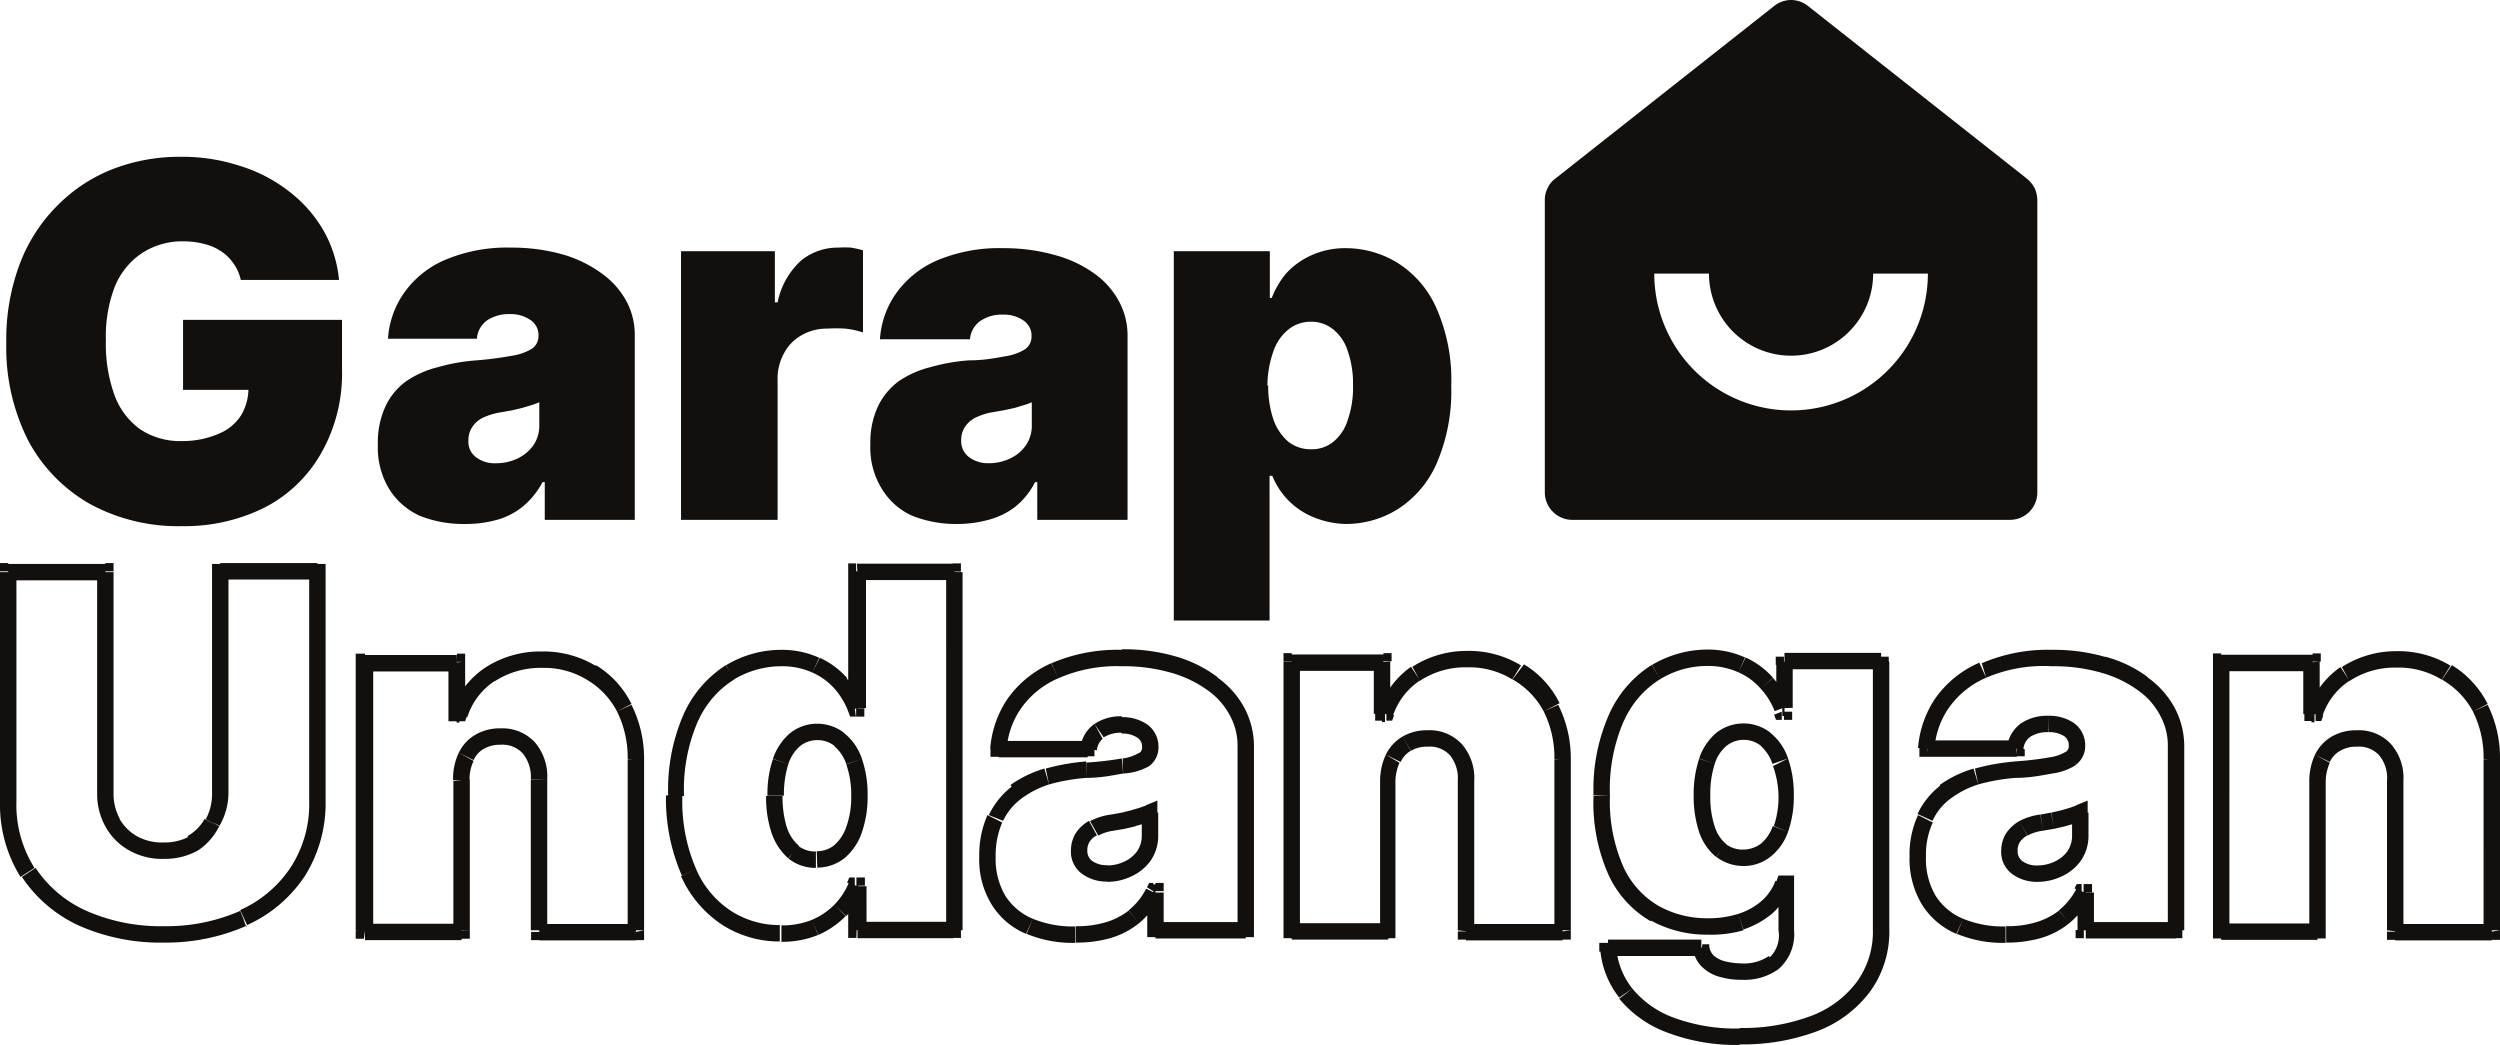
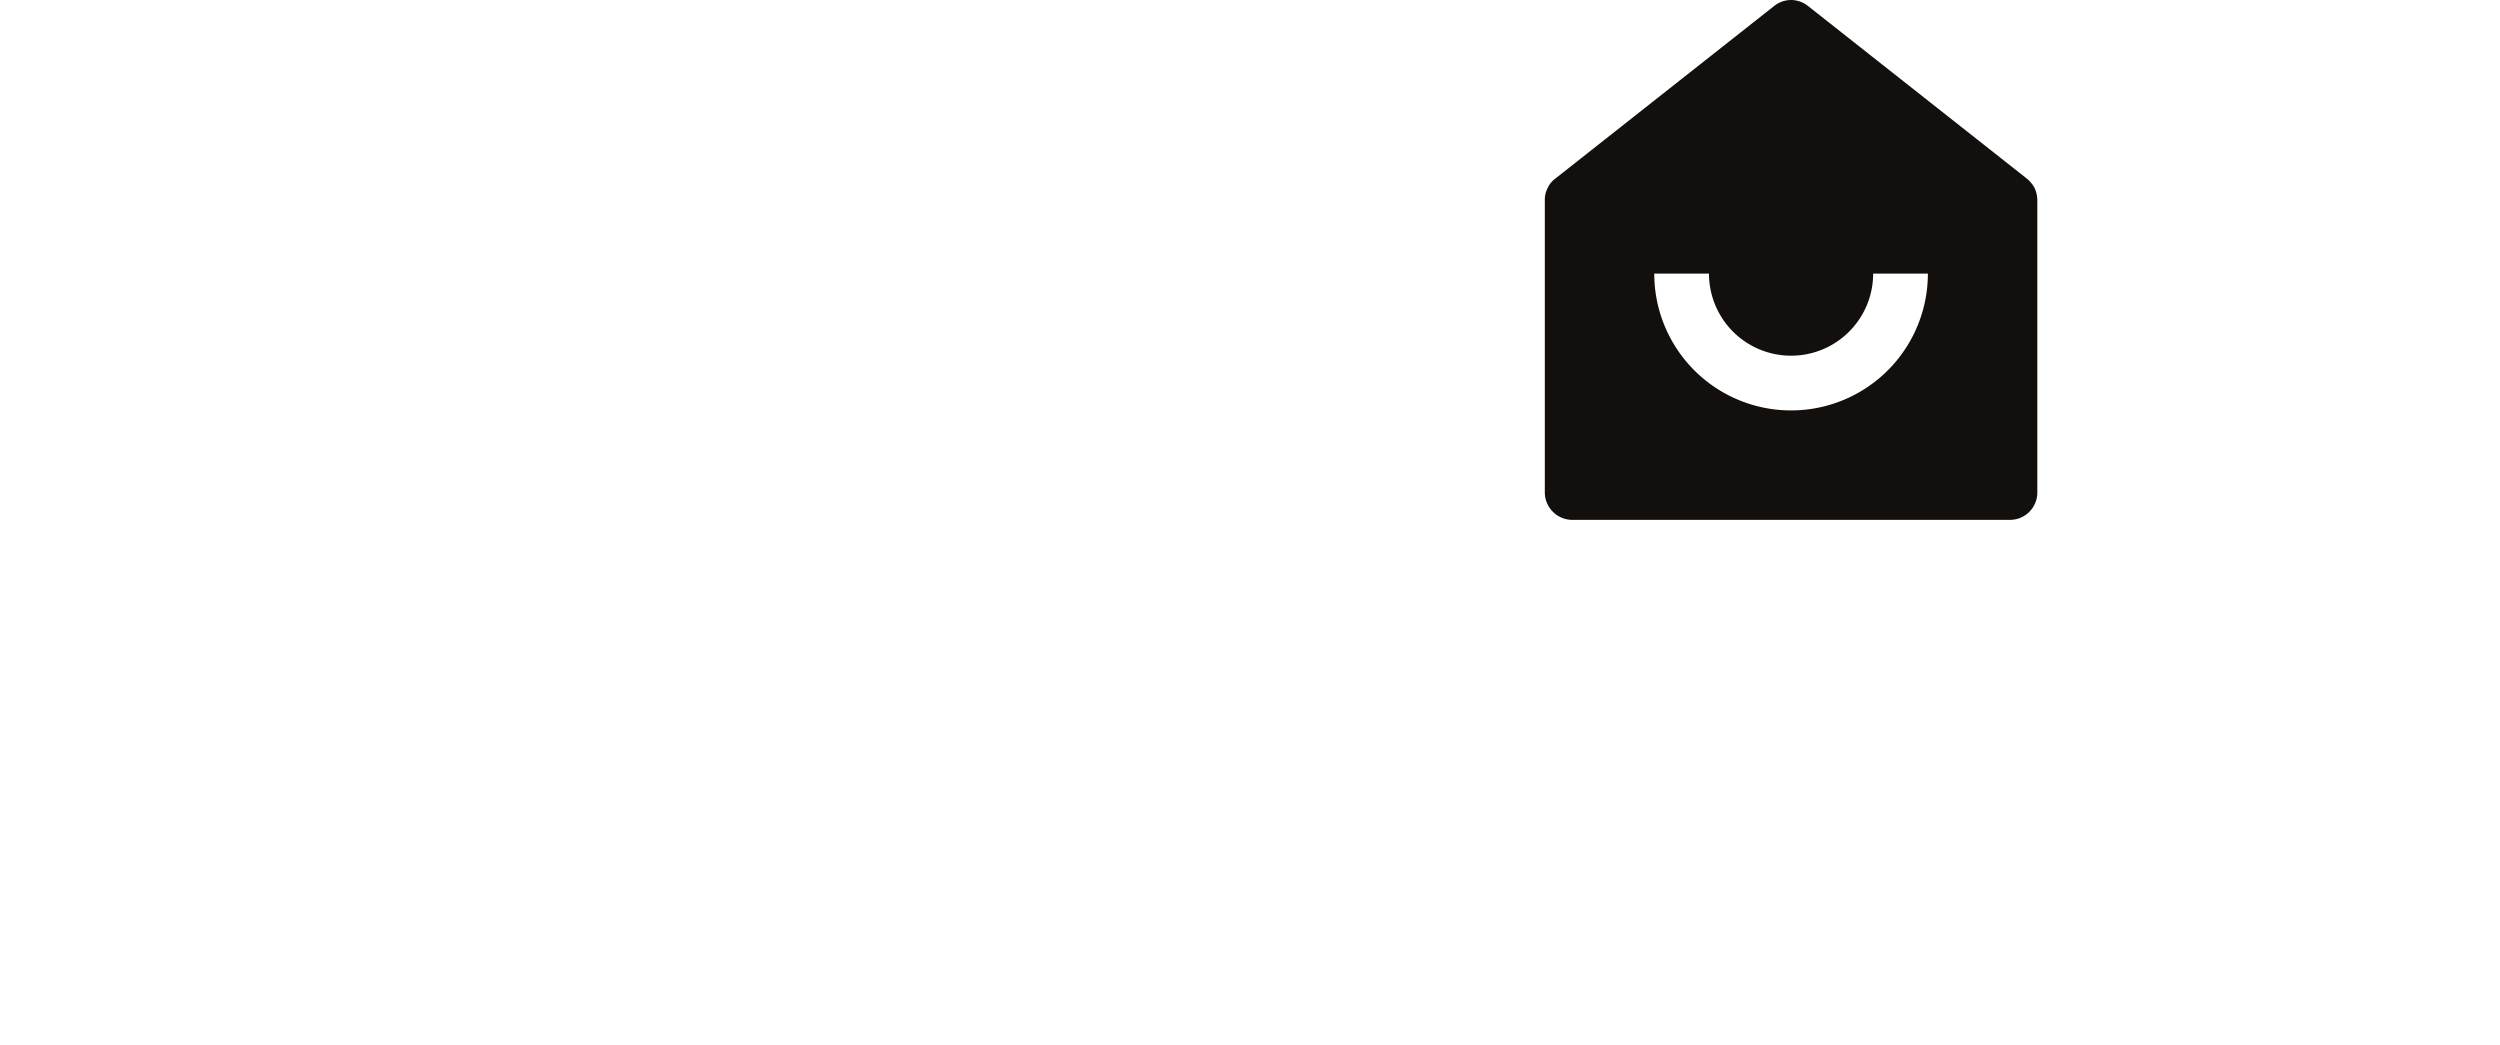
<svg xmlns="http://www.w3.org/2000/svg" viewBox="0 0 91.37 38.19">
  <defs>
    <style>.cls-1{fill:#130f0d;}</style>
  </defs>
  <g id="Layer_2" data-name="Layer 2">
    <g id="Layer_1-2" data-name="Layer 1">
-       <path class="cls-1" d="M8.8,10.23a1.59,1.59,0,0,0-.26-.59,1.61,1.61,0,0,0-.45-.45,1.89,1.89,0,0,0-.61-.27,3,3,0,0,0-.76-.1,2.7,2.7,0,0,0-1.53.43,2.69,2.69,0,0,0-1,1.24,5.08,5.08,0,0,0-.32,1.94,5.51,5.51,0,0,0,.31,2,2.67,2.67,0,0,0,.93,1.25,2.62,2.62,0,0,0,1.54.44A3.33,3.33,0,0,0,8,15.85a1.75,1.75,0,0,0,.81-.67,1.91,1.91,0,0,0,.27-1l.61.07h-3V11.69h5.81V13.5a5.88,5.88,0,0,1-.76,3.06,5,5,0,0,1-2.09,2,6.56,6.56,0,0,1-3,.67,6.74,6.74,0,0,1-3.36-.81,5.8,5.8,0,0,1-2.26-2.32,7.53,7.53,0,0,1-.8-3.57A7.83,7.83,0,0,1,.74,9.6,6,6,0,0,1,2.12,7.49a5.8,5.8,0,0,1,2-1.31,6.78,6.78,0,0,1,2.48-.45,6.79,6.79,0,0,1,2.16.33A5.56,5.56,0,0,1,10.57,7a4.83,4.83,0,0,1,1.25,1.42,4.47,4.47,0,0,1,.57,1.81ZM17,19.15a4.28,4.28,0,0,1-1.66-.3,2.56,2.56,0,0,1-1.13-1,2.93,2.93,0,0,1-.4-1.61,3.13,3.13,0,0,1,.27-1.37,2.37,2.37,0,0,1,.77-.94A3.57,3.57,0,0,1,16,13.42a6.89,6.89,0,0,1,1.42-.25A13,13,0,0,0,18.72,13a1.94,1.94,0,0,0,.73-.26.56.56,0,0,0,.23-.46v0a.66.66,0,0,0-.3-.59,1.26,1.26,0,0,0-.75-.21,1.43,1.43,0,0,0-.83.23.9.9,0,0,0-.37.67H14.18a3.27,3.27,0,0,1,.57-1.65,3.52,3.52,0,0,1,1.49-1.22,5.8,5.8,0,0,1,2.44-.46,6.86,6.86,0,0,1,1.89.25A4.53,4.53,0,0,1,22,10a3,3,0,0,1,.89,1,2.62,2.62,0,0,1,.31,1.27V19H19.91V17.62h-.08a2.93,2.93,0,0,1-.72.89,2.6,2.6,0,0,1-.95.49A4.25,4.25,0,0,1,17,19.15Zm1.15-2.22a1.8,1.8,0,0,0,.76-.17,1.5,1.5,0,0,0,.58-.48,1.26,1.26,0,0,0,.22-.76V14.7a2.09,2.09,0,0,1-.3.11l-.33.1L18.7,15l-.4.07a2.49,2.49,0,0,0-.68.21,1,1,0,0,0-.38.36.85.85,0,0,0-.12.46.7.7,0,0,0,.29.62A1.13,1.13,0,0,0,18.14,16.93ZM24.89,19V9.18h3.43v1.87h.1a2.82,2.82,0,0,1,.85-1.52,2.1,2.1,0,0,1,1.37-.48,3.42,3.42,0,0,1,.46,0,3.13,3.13,0,0,1,.44.1v3a3.18,3.18,0,0,0-.65-.14,5.52,5.52,0,0,0-.66,0,1.84,1.84,0,0,0-.93.24,1.6,1.6,0,0,0-.64.65,1.92,1.92,0,0,0-.24,1V19ZM35,19.15a4.31,4.31,0,0,1-1.66-.3,2.48,2.48,0,0,1-1.12-1,2.85,2.85,0,0,1-.41-1.61,3.13,3.13,0,0,1,.27-1.37,2.46,2.46,0,0,1,.77-.94A3.57,3.57,0,0,1,34,13.42a7,7,0,0,1,1.42-.25c.55,0,1-.09,1.33-.15a1.88,1.88,0,0,0,.72-.26.56.56,0,0,0,.23-.46v0a.66.66,0,0,0-.3-.59,1.23,1.23,0,0,0-.75-.21,1.37,1.37,0,0,0-.82.23.91.91,0,0,0-.38.67H32.16a3.27,3.27,0,0,1,.57-1.65,3.58,3.58,0,0,1,1.49-1.22,5.84,5.84,0,0,1,2.44-.46,6.86,6.86,0,0,1,1.89.25A4.43,4.43,0,0,1,40,10a3,3,0,0,1,.89,1,2.63,2.63,0,0,1,.32,1.27V19h-3.3V17.62h-.08a2.77,2.77,0,0,1-.71.89,2.73,2.73,0,0,1-1,.49A4.25,4.25,0,0,1,35,19.15Zm1.15-2.22a1.8,1.8,0,0,0,.76-.17,1.43,1.43,0,0,0,.58-.48,1.26,1.26,0,0,0,.22-.76V14.7a2.09,2.09,0,0,1-.3.11l-.33.1-.37.08-.4.07a2.3,2.3,0,0,0-.67.21,1,1,0,0,0-.39.36.85.85,0,0,0-.12.46.73.73,0,0,0,.29.62A1.15,1.15,0,0,0,36.12,16.93Zm6.75,5.75V9.18h3.51v1.71h.07A3.2,3.2,0,0,1,47,10a2.78,2.78,0,0,1,.93-.67,3,3,0,0,1,1.27-.26,3.62,3.62,0,0,1,1.85.52,3.72,3.72,0,0,1,1.43,1.63,6.49,6.49,0,0,1,.56,2.89,6.66,6.66,0,0,1-.53,2.82,3.79,3.79,0,0,1-1.41,1.67,3.58,3.58,0,0,1-1.92.55A3.26,3.26,0,0,1,48,18.9a2.73,2.73,0,0,1-1.5-1.51H46.4v5.29Zm3.45-8.59a3.8,3.8,0,0,0,.19,1.24,1.92,1.92,0,0,0,.54.81,1.32,1.32,0,0,0,.83.28,1.25,1.25,0,0,0,.83-.28,1.67,1.67,0,0,0,.52-.8,3.57,3.57,0,0,0,.19-1.25,3.61,3.61,0,0,0-.19-1.25,1.64,1.64,0,0,0-.52-.79,1.25,1.25,0,0,0-.83-.29,1.27,1.27,0,0,0-.83.29,1.74,1.74,0,0,0-.54.79A3.87,3.87,0,0,0,46.32,14.09Z" />
-       <path class="cls-1" d="M8.05,20.91v-.3h-.3v.3Zm3.55,0h.3v-.3h-.3Zm-.71,11-.26-.16h0Zm-2,1.69.13.27H9ZM3,33.57l-.12.27h0ZM1,31.88l-.25.17h0Zm-.7-11v-.3H0v.3Zm3.55,0h.3v-.3h-.3Zm.27,9.17-.26.14h0Zm.74.74-.14.26h0Zm2.18,0,.15.26h0Zm.74-.74.26.14H8Zm.27-8.87H11.6v-.6H8.05Zm3.25-.3V29.3h.6V20.91Zm0,8.39a4.24,4.24,0,0,1-.67,2.42l.51.33a5,5,0,0,0,.76-2.75Zm-.67,2.42a4.33,4.33,0,0,1-1.85,1.57l.25.55a5,5,0,0,0,2.11-1.79ZM8.78,33.29A6.68,6.68,0,0,1,6,33.85v.6A7.3,7.3,0,0,0,9,33.84ZM6,33.85a6.72,6.72,0,0,1-2.84-.56l-.25.55A7.35,7.35,0,0,0,6,34.45Zm-2.84-.56a4.36,4.36,0,0,1-1.86-1.57l-.5.33a5,5,0,0,0,2.11,1.79ZM1.26,31.72A4.32,4.32,0,0,1,.6,29.3H0a5,5,0,0,0,.75,2.75ZM.6,29.3V20.91H0V29.3ZM.3,21.21H3.85v-.6H.3Zm3.25-.3V29h.6V20.91Zm0,8.08a2.44,2.44,0,0,0,.31,1.23l.52-.29A1.9,1.9,0,0,1,4.15,29Zm.31,1.23a2.22,2.22,0,0,0,.86.86L5,30.56a1.73,1.73,0,0,1-.63-.63Zm.86.86A2.44,2.44,0,0,0,6,31.39v-.6A1.9,1.9,0,0,1,5,30.56ZM6,31.39a2.48,2.48,0,0,0,1.24-.31l-.3-.52a1.9,1.9,0,0,1-.94.23Zm1.24-.31A2.26,2.26,0,0,0,8,30.22l-.52-.29a1.66,1.66,0,0,1-.63.63ZM8,30.22A2.44,2.44,0,0,0,8.35,29h-.6a1.9,1.9,0,0,1-.23.94ZM8.35,29V20.91h-.6V29Zm8.52-.51h0Zm0,5.52v.3h.3V34Zm-3.53,0H13v.3h.3Zm0-9.82v-.3H13v.3Zm3.35,0H17v-.3h-.3Zm0,1.87h-.3v.3h.3Zm.1,0v.3H17l.07-.2Zm1.13-1.47-.17-.25h0Zm3.7,0-.16.26h0Zm1.19,1.31-.26.13h0Zm.43,1.9h0Zm0,6.26v.3h.3V34Zm-3.53,0h-.3v.3h.3Zm0-5.52h0Zm-.37-1.15-.23.2h0Zm-1.8-.22.15.26h0Zm-.49.54.27.13h0Zm-.48.83V34h.6V28.48Zm.3,5.22H13.34v.6h3.53Zm-3.23.3V24.18H13V34Zm-.3-9.52h3.35v-.6H13.34Zm3.05-.3v1.87H17V24.18Zm.3,2.17h.1v-.6h-.1Zm.39-.2a2.46,2.46,0,0,1,1-1.32l-.33-.5A3.13,3.13,0,0,0,16.51,26Zm1-1.31a3.08,3.08,0,0,1,1.73-.49v-.6a3.7,3.7,0,0,0-2.06.58Zm1.73-.49a3,3,0,0,1,1.65.44l.32-.51a3.7,3.7,0,0,0-2-.53Zm1.65.44A2.89,2.89,0,0,1,22.55,26l.53-.27a3.43,3.43,0,0,0-1.3-1.42ZM22.55,26a3.8,3.8,0,0,1,.39,1.76h.6a4.38,4.38,0,0,0-.46-2Zm.39,1.77V34h.6V27.74Zm.3,6H19.71v.6h3.53ZM20,34V28.48h-.6V34Zm0-5.52a1.92,1.92,0,0,0-.45-1.35l-.45.4a1.34,1.34,0,0,1,.3.94Zm-.45-1.35a1.62,1.62,0,0,0-1.26-.51v.6a1,1,0,0,1,.81.31Zm-1.26-.51a1.76,1.76,0,0,0-.91.23l.3.52a1.17,1.17,0,0,1,.61-.15Zm-.91.23a1.5,1.5,0,0,0-.61.66l.54.27a.88.88,0,0,1,.37-.41Zm-.61.66a2.15,2.15,0,0,0-.21,1h.6a1.55,1.55,0,0,1,.15-.7Zm9.82,6.07-.16.25h0Zm-1.4-1.67-.28.13h0Zm0-5.71L25,26.07h0Zm1.43-1.63-.15-.26h0Zm3.13-.26-.12.27h0Zm.93.67-.23.2h0Zm.56.91L31,26l.07.19h.21Zm.05,0v.3h.3v-.3Zm0-5v-.3H31v.3Zm3.53,0h.3v-.3h-.3Zm0,13.09v.3h.3V34Zm-3.51,0H31v.3h.3Zm0-1.61h.3v-.3h-.3Zm-.07,0v-.3h-.2l-.08.19Zm-.59.89-.22-.2h0Zm-.92.62.11.28h0Zm.91-2.76.19.23h0Zm.53-.81-.28-.1h0Zm0-2.49-.28.1h0Zm-.53-.79-.19.23h0Zm-1.66,0,.18.23h0Zm-.53.79-.28-.1h0Zm0,2.5-.28.1h0Zm.53.8-.2.23h0Zm-.48,2.69a3.26,3.26,0,0,1-1.77-.51l-.32.51a3.88,3.88,0,0,0,2.09.6Zm-1.77-.51a3.45,3.45,0,0,1-1.29-1.54l-.55.26a4.16,4.16,0,0,0,1.52,1.79Zm-1.29-1.54a6.24,6.24,0,0,1-.5-2.69h-.6A7,7,0,0,0,24.92,32ZM25,29.09a6.25,6.25,0,0,1,.52-2.76L25,26.07a6.89,6.89,0,0,0-.58,3Zm.52-2.75a3.42,3.42,0,0,1,1.32-1.51l-.31-.52A4.13,4.13,0,0,0,25,26.07Zm1.31-1.51a3.36,3.36,0,0,1,1.71-.48v-.6a3.91,3.91,0,0,0-2,.56Zm1.71-.48a2.68,2.68,0,0,1,1.15.23l.25-.54a3.3,3.3,0,0,0-1.4-.29Zm1.15.23a2.39,2.39,0,0,1,.82.6l.45-.4a3,3,0,0,0-1-.74Zm.82.6A2.73,2.73,0,0,1,31,26l.56-.21a3.2,3.2,0,0,0-.62-1Zm.79,1h.05v-.6h-.05Zm.35-.3v-5H31v5Zm-.3-4.68h3.53v-.6H31.32Zm3.23-.3V34h.6V20.91Zm.3,12.79H31.34v.6h3.51Zm-3.21.3V32.39H31V34Zm-.3-1.91h-.07v.6h.07Zm-.35.19a2.59,2.59,0,0,1-.53.8l.44.41a3.27,3.27,0,0,0,.65-1Zm-.53.8a2.57,2.57,0,0,1-.82.55l.24.55a3.28,3.28,0,0,0,1-.69Zm-.82.55a2.86,2.86,0,0,1-1.11.2v.6a3.4,3.4,0,0,0,1.34-.25Zm.2-1.91a1.62,1.62,0,0,0,1-.35l-.38-.47a1,1,0,0,1-.64.22Zm1-.35a2.11,2.11,0,0,0,.63-.94l-.57-.2a1.54,1.54,0,0,1-.44.67Zm.63-.94a4,4,0,0,0,.21-1.34h-.6a3.17,3.17,0,0,1-.18,1.14Zm.21-1.34a4,4,0,0,0-.21-1.35l-.57.21a3.32,3.32,0,0,1,.18,1.14Zm-.21-1.35a2,2,0,0,0-.64-.93l-.37.47a1.44,1.44,0,0,1,.44.66Zm-.63-.93a1.62,1.62,0,0,0-1-.35v.6a1,1,0,0,1,.64.22Zm-1-.35a1.58,1.58,0,0,0-1,.35l.37.47a1,1,0,0,1,.65-.22Zm-1,.35a2.12,2.12,0,0,0-.62.93l.56.2a1.46,1.46,0,0,1,.43-.66Zm-.62.94a3.9,3.9,0,0,0-.2,1.34h.6a3.75,3.75,0,0,1,.16-1.15ZM28,29.09a4,4,0,0,0,.2,1.35l.56-.19a3.82,3.82,0,0,1-.16-1.16Zm.2,1.35a2.13,2.13,0,0,0,.61.93l.39-.46a1.43,1.43,0,0,1-.44-.67Zm.62.94a1.59,1.59,0,0,0,1,.34v-.6a1,1,0,0,1-.65-.21Zm8.83,2.47-.12.27h0Zm-1.12-1-.25.16h0Zm-.14-3,.27.13h0Zm.77-.94.18.24h0Zm1.15-.56-.09-.29h0Zm1.41-.25,0,.3h0ZM41.05,28l.05.29h0Zm.73-.27L42,28h0Zm-.07-1.06-.18.24h0Zm-1.58,0,.17.24h0Zm-.38.67v.3H40l0-.26Zm-3.25,0-.3,0,0,.32h.32Zm.57-1.65-.25-.17h0Zm1.49-1.22.13.28h0Zm4.33-.21-.08.29h0Zm1.43.69-.18.24h0Zm.9,1-.27.14h0Zm.31,8v.3h.3V34Zm-3.3,0h-.3v.3h.3Zm0-1.38h.3v-.3h-.3Zm-.08,0v-.3H42l-.08.16Zm-.71.89-.19-.24h0Zm-.95.49-.09-.29h0Zm.73-2.24-.13-.27h0Zm.58-.48-.24-.17h0ZM42,29.7h.3v-.44l-.42.17Zm-.3.11-.1-.28h0Zm-.34.1-.07-.29h0ZM41,30,41,29.7h0Zm-.4.07,0-.29h0Zm-.67.21.14.27h0Zm-.39.36-.25-.16h0Zm.17,1.08.18-.24h0Zm-.41,2.14a3.87,3.87,0,0,1-1.55-.28l-.23.55a4.38,4.38,0,0,0,1.78.33Zm-1.55-.28a2.18,2.18,0,0,1-1-.83l-.5.32a2.7,2.7,0,0,0,1.25,1.06Zm-1-.83a2.66,2.66,0,0,1-.36-1.45h-.6a3.14,3.14,0,0,0,.46,1.77Zm-.36-1.45a3,3,0,0,1,.24-1.24l-.54-.27a3.57,3.57,0,0,0-.3,1.51ZM36.66,30a2.19,2.19,0,0,1,.68-.82L37,28.73a2.88,2.88,0,0,0-.86,1.06Zm.68-.82a3.42,3.42,0,0,1,1-.51l-.17-.58a4.2,4.2,0,0,0-1.24.6Zm1-.51a7,7,0,0,1,1.36-.24l0-.6a7.62,7.62,0,0,0-1.48.26Zm1.36-.24c.55,0,1-.1,1.35-.16L41,27.72a11.6,11.6,0,0,1-1.29.15Zm1.35-.16A2.12,2.12,0,0,0,42,28l-.36-.49a1.56,1.56,0,0,1-.61.21ZM42,28a.85.85,0,0,0,.34-.69h-.6a.24.24,0,0,1-.11.22Zm.34-.69v0h-.6v0Zm0,0a1,1,0,0,0-.42-.84l-.35.49a.39.39,0,0,1,.17.35Zm-.42-.84a1.61,1.61,0,0,0-.93-.26v.6a1,1,0,0,1,.58.15ZM41,26.18a1.7,1.7,0,0,0-1,.28l.34.49a1.15,1.15,0,0,1,.65-.17Zm-1,.28a1.2,1.2,0,0,0-.51.88l.6.08A.62.62,0,0,1,40.3,27Zm-.21.62H36.5v.6h3.25Zm-3,.32a3,3,0,0,1,.52-1.5l-.5-.34a3.77,3.77,0,0,0-.62,1.8Zm.52-1.5a3.21,3.21,0,0,1,1.37-1.11l-.26-.55a3.85,3.85,0,0,0-1.61,1.32Zm1.37-1.11A5.31,5.31,0,0,1,41,24.35v-.6a6.08,6.08,0,0,0-2.57.49ZM41,24.35a6.25,6.25,0,0,1,1.81.24L43,24a6.77,6.77,0,0,0-2-.27Zm1.81.24a4.22,4.22,0,0,1,1.33.64l.36-.48A4.67,4.67,0,0,0,43,24Zm1.33.64a2.61,2.61,0,0,1,.81.92l.53-.28a3.27,3.27,0,0,0-1-1.12Zm.81.92a2.28,2.28,0,0,1,.28,1.13h.6a3,3,0,0,0-.35-1.41Zm.28,1.13V34h.6V27.28Zm.3,6.42h-3.3v.6h3.3Zm-3,.3V32.62h-.6V34Zm-.3-1.68h-.08v.6h.08Zm-.34.16a2.44,2.44,0,0,1-.64.79l.38.47a3.1,3.1,0,0,0,.79-1Zm-.64.8a2.53,2.53,0,0,1-.85.43l.17.58a3,3,0,0,0,1.06-.55Zm-.85.43a3.62,3.62,0,0,1-1.08.14v.6a4.55,4.55,0,0,0,1.25-.16Zm.07-1.48a2.06,2.06,0,0,0,.88-.2l-.26-.54a1.44,1.44,0,0,1-.62.14Zm.88-.2a1.77,1.77,0,0,0,.7-.57l-.49-.35a1.18,1.18,0,0,1-.47.38Zm.7-.57a1.6,1.6,0,0,0,.28-.94h-.6a1,1,0,0,1-.17.59Zm.28-.94V29.7h-.6v.82Zm-.42-1.09-.28.1.19.57.32-.12Zm-.28.1-.31.09.15.58.35-.1Zm-.31.09L41,29.7l.11.59.39-.09ZM41,29.7l-.39.07.09.59.42-.07Zm-.39.07a2.25,2.25,0,0,0-.77.24l.3.53a1.59,1.59,0,0,1,.57-.18ZM39.8,30a1.44,1.44,0,0,0-.49.46l.51.31a.65.65,0,0,1,.27-.24Zm-.49.46a1.23,1.23,0,0,0-.17.62h.6a.57.57,0,0,1,.08-.31Zm-.17.62a1,1,0,0,0,.41.86l.36-.48a.45.45,0,0,1-.17-.38Zm.41.86a1.52,1.52,0,0,0,.92.28v-.6a.89.89,0,0,1-.56-.16Zm11.19-3.47h0Zm0,5.52v.3H51V34Zm-3.53,0h-.3v.3h.3Zm0-9.82v-.3h-.3v.3Zm3.35,0h.3v-.3h-.3Zm0,1.87h-.3v.3h.3Zm.11,0v.3h.21l.07-.2Zm1.12-1.47-.16-.25h0Zm3.7,0-.16.26h0Zm1.2,1.31-.27.13h0Zm.42,1.9h0Zm0,6.26v.3h.3V34Zm-3.53,0h-.3v.3h.3Zm0-5.52h0Zm-.37-1.15-.22.2h0Zm-1.8-.22.15.26h0Zm-.49.54.27.13h0Zm-.48.83V34H51V28.48Zm.3,5.22H47.21v.6h3.53Zm-3.23.3V24.18h-.6V34Zm-.3-9.52h3.35v-.6H47.21Zm3-.3v1.87h.6V24.18Zm.3,2.17h.11v-.6h-.11Zm.39-.2a2.48,2.48,0,0,1,1-1.32l-.33-.5A3.15,3.15,0,0,0,50.38,26Zm1-1.31a3,3,0,0,1,1.72-.49v-.6a3.64,3.64,0,0,0-2,.58Zm1.72-.49a3,3,0,0,1,1.65.44l.32-.51a3.65,3.65,0,0,0-2-.53Zm1.66.44A2.94,2.94,0,0,1,56.42,26L57,25.7a3.43,3.43,0,0,0-1.3-1.42ZM56.42,26a3.8,3.8,0,0,1,.39,1.76h.6a4.38,4.38,0,0,0-.46-2Zm.39,1.77V34h.6V27.74Zm.3,6H53.58v.6h3.53Zm-3.23.3V28.48h-.6V34Zm0-5.52a1.88,1.88,0,0,0-.45-1.35l-.44.4a1.34,1.34,0,0,1,.29.94Zm-.45-1.35a1.6,1.6,0,0,0-1.26-.51v.6a1,1,0,0,1,.82.31Zm-1.26-.51a1.76,1.76,0,0,0-.91.23l.31.52a1.11,1.11,0,0,1,.6-.15Zm-.91.23a1.56,1.56,0,0,0-.61.66l.54.27a.93.93,0,0,1,.37-.41Zm-.61.66a2.29,2.29,0,0,0-.21,1H51a1.69,1.69,0,0,1,.15-.7Zm10.4,10,.11-.27h0Zm-1.63-1.15-.24.19h0Zm-.65-1.67v-.3h-.32l0,.32Zm3.41,0,.29,0,0-.25h-.25Zm.25.5-.2.22h0Zm.52.28.08-.29h0Zm1.86-.24-.17-.25h0Zm.46-2.87h.3V32h-.3Zm-.1,0V32H65l-.07.19Zm-.59.85.2.23h0Zm-.95.53.09.29h0Zm-3.16-.3-.14.26h0Zm-1.4-1.54L58.8,32h0Zm0-5.65-.26-.13h0Zm1.44-1.63-.16-.26h0Zm3.13-.26-.13.27h0Zm.92.67-.23.2h0Zm.56.91-.28.11.07.19h.21Zm.08,0v.3h.3v-.3Zm0-1.71v-.3h-.3v.3Zm3.53,0h.3v-.3h-.3ZM68.1,36.09l-.24-.18h0Zm-1.8,1.34.11.28h0ZM64.54,31.1l.18.23h0Zm.54-.78-.28-.11h0Zm0-2.48-.29.1h0Zm-.54-.79-.19.23h0Zm-1.66,0,.19.23h0Zm-.53.79-.28-.1h0Zm0,2.49-.28.1h0Zm.53.77-.19.24h0Zm.7,6.49a6.58,6.58,0,0,1-2.42-.4l-.22.55a7.08,7.08,0,0,0,2.64.45Zm-2.42-.4a3.52,3.52,0,0,1-1.5-1.06l-.48.37a4.1,4.1,0,0,0,1.76,1.24Zm-1.5-1.06a2.74,2.74,0,0,1-.59-1.51l-.59,0a3.28,3.28,0,0,0,.7,1.84Zm-.89-1.19h3.41v-.6H58.77Zm3.11-.25a1.1,1.1,0,0,0,.35.67l.41-.43a.58.58,0,0,1-.17-.34Zm.35.67a1.46,1.46,0,0,0,.65.35l.15-.58a1,1,0,0,1-.39-.2Zm.65.35a2.87,2.87,0,0,0,.8.1v-.6a2.57,2.57,0,0,1-.65-.08Zm.8.1A2.12,2.12,0,0,0,65,35.42l-.35-.48a1.61,1.61,0,0,1-1,.27ZM65,35.42A1.69,1.69,0,0,0,65.57,34H65a1.11,1.11,0,0,1-.33,1ZM65.57,34V32.31H65V34Zm-.3-2h-.1v.6h.1Zm-.38.19a1.82,1.82,0,0,1-.51.74l.4.45a2.53,2.53,0,0,0,.67-1Zm-.51.74a2.4,2.4,0,0,1-.85.47l.19.57a3.22,3.22,0,0,0,1.06-.59Zm-.85.47a3.57,3.57,0,0,1-1.12.16v.6A4.28,4.28,0,0,0,63.72,34Zm-1.12.16a3.61,3.61,0,0,1-1.79-.45l-.29.53a4.23,4.23,0,0,0,2.08.52Zm-1.79-.45a3.17,3.17,0,0,1-1.28-1.41L58.8,32a3.78,3.78,0,0,0,1.53,1.67Zm-1.28-1.41a5.93,5.93,0,0,1-.5-2.62h-.6A6.47,6.47,0,0,0,58.8,32Zm-.5-2.62a6.25,6.25,0,0,1,.52-2.76l-.53-.26a6.75,6.75,0,0,0-.59,3Zm.52-2.75a3.42,3.42,0,0,1,1.32-1.51l-.31-.52a4.11,4.11,0,0,0-1.54,1.76Zm1.32-1.51a3.29,3.29,0,0,1,1.7-.48v-.6a4,4,0,0,0-2,.56Zm1.7-.48a2.68,2.68,0,0,1,1.15.23l.25-.54a3.3,3.3,0,0,0-1.4-.29Zm1.15.23a2.3,2.3,0,0,1,.82.6l.45-.4a3,3,0,0,0-1-.74Zm.82.6a2.55,2.55,0,0,1,.51.82l.56-.21a3.2,3.2,0,0,0-.62-1Zm.79,1h.08v-.6h-.08Zm.38-.3V24.18h-.6v1.71Zm-.3-1.41h3.53v-.6H65.22Zm3.23-.3V34h.6V24.18Zm0,9.79a3.13,3.13,0,0,1-.59,1.94l.48.36a3.72,3.72,0,0,0,.71-2.3Zm-.59,1.94a3.71,3.71,0,0,1-1.67,1.24l.22.56a4.32,4.32,0,0,0,1.93-1.44Zm-1.67,1.24a7.09,7.09,0,0,1-2.61.44v.6a7.73,7.73,0,0,0,2.83-.48Zm-2.48-5.48a1.56,1.56,0,0,0,1-.34l-.36-.47a1.08,1.08,0,0,1-.65.21Zm1-.34a2,2,0,0,0,.64-.91l-.56-.21a1.41,1.41,0,0,1-.44.65Zm.64-.91a3.87,3.87,0,0,0,.21-1.33H65a3.26,3.26,0,0,1-.17,1.12Zm.21-1.33a4,4,0,0,0-.21-1.35L64.8,28A3.34,3.34,0,0,1,65,29.09Zm-.21-1.35a2,2,0,0,0-.64-.93l-.36.47a1.52,1.52,0,0,1,.43.66Zm-.63-.93a1.6,1.6,0,0,0-1-.35v.6a1,1,0,0,1,.64.22Zm-1-.35a1.6,1.6,0,0,0-1,.35l.38.47a1,1,0,0,1,.64-.22Zm-1,.35a2.12,2.12,0,0,0-.62.93l.57.2a1.38,1.38,0,0,1,.43-.66Zm-.62.94a4.15,4.15,0,0,0-.2,1.34h.61a3.47,3.47,0,0,1,.16-1.15Zm-.2,1.34a4.15,4.15,0,0,0,.2,1.34l.57-.2a3.36,3.36,0,0,1-.16-1.14Zm.2,1.34a2,2,0,0,0,.62.91l.37-.47a1.35,1.35,0,0,1-.42-.64Zm.63.91a1.63,1.63,0,0,0,1,.33v-.6a1,1,0,0,1-.65-.2Zm8.91,2.51-.12.27h0Zm-1.12-1-.25.16h0Zm-.13-3,.27.13h0Zm.76-.94.18.24h0Zm1.15-.56-.09-.29h0Zm1.42-.25,0,.3h0ZM75,28l0,.29h0Zm.73-.27.18.25h0Zm-.07-1.06-.17.24h0Zm-1.58,0,.17.24h0Zm-.38.67v.3H74l0-.26Zm-3.25,0-.3,0,0,.32h.32ZM71,25.73l-.25-.17h0Zm1.49-1.22.13.28h0Zm4.34-.21-.09.29h0Zm1.42.69-.18.24h0Zm.9,1-.27.14h0Zm.31,8v.3h.3V34Zm-3.3,0h-.3v.3h.3Zm0-1.38h.3v-.3h-.3Zm-.08,0v-.3h-.18l-.08.16Zm-.71.89-.19-.24h0Zm-1,.49-.09-.29h0Zm.73-2.24-.13-.27h0Zm.58-.48-.24-.17h0ZM76,29.7h.3v-.44l-.42.17Zm-.3.11-.1-.28h0Zm-.34.1-.07-.29h0ZM75,30l0-.29h0Zm-.4.07,0-.29h0Zm-.67.21.14.27h0Zm-.38.36-.26-.16h0Zm.16,1.08.18-.24h0Zm-.41,2.14a3.87,3.87,0,0,1-1.55-.28l-.23.55a4.38,4.38,0,0,0,1.78.33Zm-1.55-.28a2.18,2.18,0,0,1-1-.83l-.5.32a2.75,2.75,0,0,0,1.25,1.06Zm-1-.83a2.66,2.66,0,0,1-.36-1.45h-.6a3.22,3.22,0,0,0,.46,1.77Zm-.36-1.45a2.82,2.82,0,0,1,.25-1.24l-.54-.27a3.42,3.42,0,0,0-.31,1.51ZM70.63,30a2.08,2.08,0,0,1,.67-.82l-.36-.49a2.88,2.88,0,0,0-.86,1.06Zm.67-.82a3.42,3.42,0,0,1,1-.51l-.17-.58a4.2,4.2,0,0,0-1.24.6Zm1-.51a7,7,0,0,1,1.36-.24l0-.6a7.62,7.62,0,0,0-1.48.26Zm1.36-.24c.55,0,1-.1,1.35-.16l-.1-.59a12.15,12.15,0,0,1-1.3.15Zm1.35-.16a2.12,2.12,0,0,0,.86-.31l-.36-.49a1.56,1.56,0,0,1-.61.21Zm.86-.32a.85.85,0,0,0,.34-.69h-.6a.24.24,0,0,1-.11.22Zm.34-.69v0h-.6v0Zm0,0a1,1,0,0,0-.42-.84l-.34.49a.41.41,0,0,1,.16.35Zm-.42-.84a1.61,1.61,0,0,0-.93-.26v.6a1,1,0,0,1,.59.15Zm-.93-.26a1.7,1.7,0,0,0-1,.28l.34.49a1.15,1.15,0,0,1,.65-.17Zm-1,.28a1.27,1.27,0,0,0-.51.88l.6.08a.62.62,0,0,1,.25-.47Zm-.21.62H70.46v.6h3.25Zm-2.95.32a3,3,0,0,1,.52-1.5l-.5-.34a3.77,3.77,0,0,0-.62,1.8Zm.52-1.5a3.21,3.21,0,0,1,1.37-1.11l-.25-.55a3.82,3.82,0,0,0-1.62,1.32Zm1.37-1.11A5.31,5.31,0,0,1,75,24.35v-.6a6.08,6.08,0,0,0-2.57.49ZM75,24.35a6.25,6.25,0,0,1,1.81.24l.17-.57a6.77,6.77,0,0,0-2-.27Zm1.81.24a4.22,4.22,0,0,1,1.33.64l.36-.48A4.57,4.57,0,0,0,76.94,24Zm1.33.64a2.61,2.61,0,0,1,.81.92l.53-.28a3.27,3.27,0,0,0-1-1.12Zm.81.92a2.28,2.28,0,0,1,.28,1.13h.6a3,3,0,0,0-.35-1.41Zm.28,1.13V34h.6V27.28Zm.3,6.42h-3.3v.6h3.3Zm-3,.3V32.62h-.6V34Zm-.3-1.68h-.08v.6h.08Zm-.34.16a2.44,2.44,0,0,1-.64.79l.38.47a3.1,3.1,0,0,0,.79-1Zm-.64.8a2.53,2.53,0,0,1-.85.43l.17.58a3,3,0,0,0,1.06-.55Zm-.85.43a3.62,3.62,0,0,1-1.08.14v.6a4.55,4.55,0,0,0,1.25-.16Zm.07-1.48a2.06,2.06,0,0,0,.88-.2l-.26-.54a1.44,1.44,0,0,1-.62.14Zm.88-.2a1.77,1.77,0,0,0,.7-.57l-.49-.35a1.18,1.18,0,0,1-.47.38Zm.7-.57a1.6,1.6,0,0,0,.28-.94h-.6a1,1,0,0,1-.17.59Zm.28-.94V29.7h-.6v.82Zm-.42-1.09-.28.1.19.57L76.1,30Zm-.28.1-.31.09.15.58.35-.1Zm-.31.09-.35.08.11.59.39-.09Zm-.36.08-.38.07.09.59.41-.07Zm-.39.07a2.25,2.25,0,0,0-.77.24l.3.53a1.59,1.59,0,0,1,.57-.18Zm-.77.24a1.44,1.44,0,0,0-.49.46l.51.31a.71.71,0,0,1,.27-.24Zm-.49.46a1.23,1.23,0,0,0-.17.62h.6a.57.57,0,0,1,.08-.31Zm-.17.62a1,1,0,0,0,.41.86l.36-.48a.45.45,0,0,1-.17-.38Zm.41.86a1.52,1.52,0,0,0,.92.28v-.6a.89.89,0,0,1-.56-.16ZM84.7,28.48h0Zm0,5.52v.3H85V34Zm-3.52,0h-.3v.3h.3Zm0-9.82v-.3h-.3v.3Zm3.34,0h.3v-.3h-.3Zm0,1.87h-.3v.3h.3Zm.11,0v.3h.21l.07-.2Zm1.12-1.47-.16-.25h0Zm3.7,0-.16.26h0Zm1.2,1.31-.27.13h0Zm.42,1.9h0Zm0,6.26v.3h.3V34Zm-3.53,0h-.3v.3h.3Zm0-5.52h0Zm-.37-1.15-.22.2h0Zm-1.8-.22.16.26h0Zm-.49.54.27.13h0Zm-.48.83V34H85V28.48Zm.3,5.22H81.18v.6H84.7Zm-3.22.3V24.18h-.6V34Zm-.3-9.52h3.34v-.6H81.18Zm3-.3v1.87h.6V24.18Zm.3,2.17h.11v-.6h-.11Zm.39-.2a2.48,2.48,0,0,1,1-1.32l-.33-.5A3.15,3.15,0,0,0,84.34,26Zm1-1.31a3,3,0,0,1,1.72-.49v-.6a3.64,3.64,0,0,0-2,.58Zm1.72-.49a3,3,0,0,1,1.65.44l.32-.51a3.65,3.65,0,0,0-2-.53Zm1.66.44A2.94,2.94,0,0,1,90.38,26l.54-.27a3.52,3.52,0,0,0-1.31-1.42ZM90.38,26a3.8,3.8,0,0,1,.39,1.76h.6a4.37,4.37,0,0,0-.45-2Zm.39,1.77V34h.6V27.74Zm.3,6H87.54v.6h3.53Zm-3.23.3V28.48h-.6V34Zm0-5.52a1.88,1.88,0,0,0-.45-1.35l-.44.4a1.29,1.29,0,0,1,.29.94Zm-.45-1.35a1.59,1.59,0,0,0-1.25-.51v.6a1,1,0,0,1,.81.31Zm-1.25-.51a1.77,1.77,0,0,0-.92.23l.31.52a1.13,1.13,0,0,1,.61-.15Zm-.92.23a1.56,1.56,0,0,0-.61.66l.54.27a.89.89,0,0,1,.38-.41Zm-.61.66a2.29,2.29,0,0,0-.21,1H85a1.69,1.69,0,0,1,.15-.7Z" />
      <path class="cls-1" d="M74.46,18a1,1,0,0,1-1,1h-16a1,1,0,0,1-.71-.3,1,1,0,0,1-.29-.7V7.31a.91.91,0,0,1,.1-.43.87.87,0,0,1,.28-.35l8-6.31A1,1,0,0,1,65.46,0a1,1,0,0,1,.62.22l8,6.31a1.16,1.16,0,0,1,.28.34,1.13,1.13,0,0,1,.1.44Zm-14-8a5,5,0,0,0,10,0h-2a3,3,0,1,1-6,0Z" />
    </g>
  </g>
</svg>